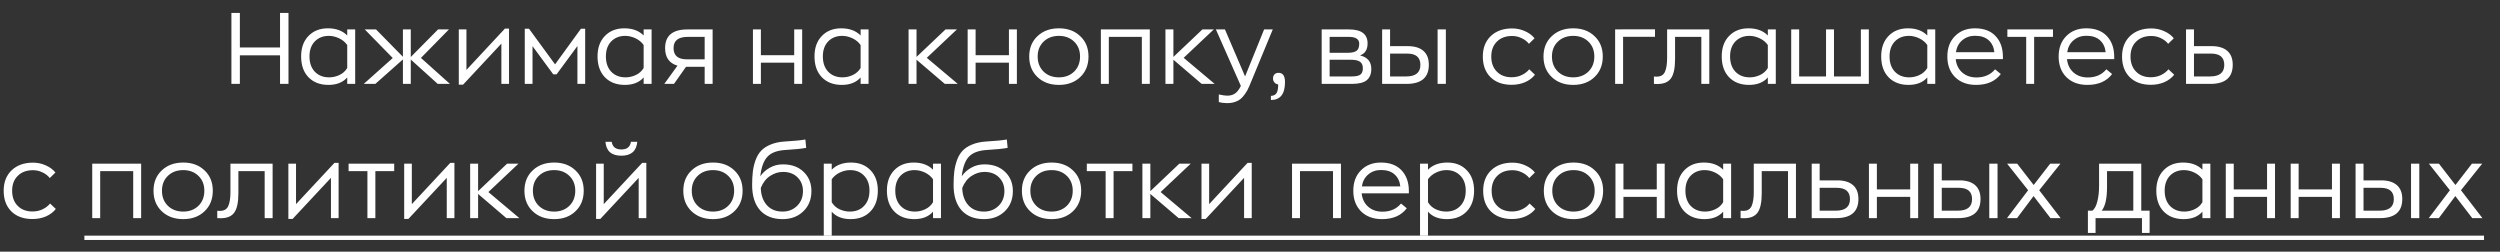
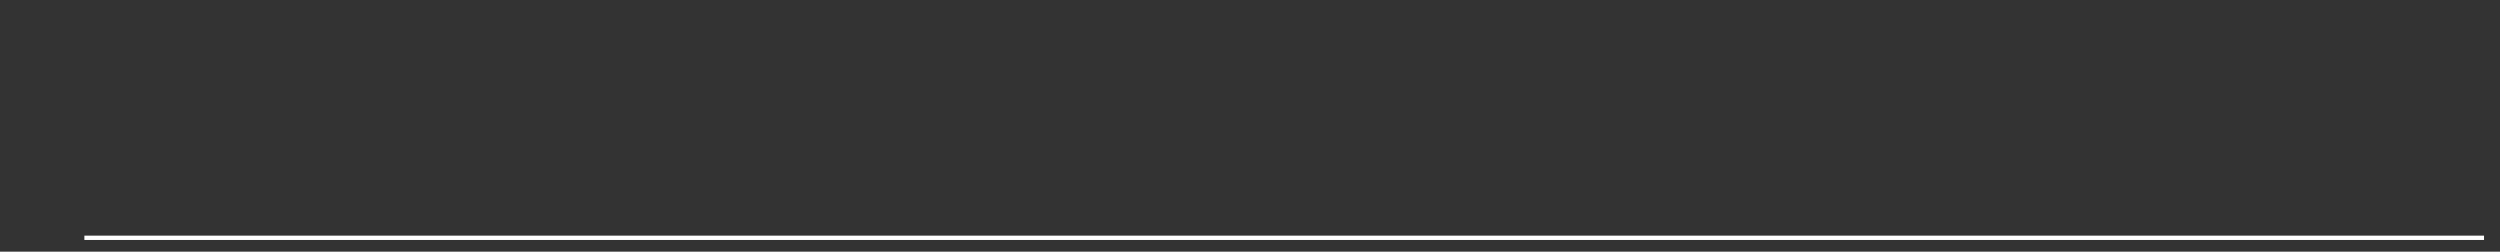
<svg xmlns="http://www.w3.org/2000/svg" width="149" height="15" viewBox="0 0 149 15" fill="none">
  <rect x="0" y="0" width="149" height="15" fill="#333333" stroke="none" />
-   <path d="M13.792 5V0.77H14.296V2.828H16.69V0.77H17.194V5H16.69V3.296H14.296V5H13.792ZM19.573 5.06C19.077 5.06 18.681 4.908 18.385 4.604C18.093 4.3 17.947 3.886 17.947 3.362C17.947 2.85 18.093 2.444 18.385 2.144C18.677 1.84 19.063 1.688 19.543 1.688C20.031 1.688 20.415 1.83 20.695 2.114V1.754H21.169V5H20.695V4.616C20.435 4.912 20.061 5.06 19.573 5.06ZM19.615 4.61C19.827 4.61 20.031 4.564 20.227 4.472C20.427 4.38 20.583 4.24 20.695 4.052V2.684C20.575 2.512 20.413 2.378 20.209 2.282C20.005 2.186 19.801 2.138 19.597 2.138C19.257 2.138 18.979 2.248 18.763 2.468C18.551 2.688 18.445 2.986 18.445 3.362C18.445 3.746 18.551 4.05 18.763 4.274C18.979 4.498 19.263 4.61 19.615 4.61ZM26.816 5H26.09L24.482 3.548V5H24.014V3.542L22.37 5H21.68L23.408 3.458L21.74 1.754H22.412L24.014 3.386V1.754H24.482V3.398L26.108 1.754H26.756L25.088 3.452L26.816 5ZM30.092 1.706H30.338V5H29.882V2.6L27.596 5.048H27.344V1.754H27.8V4.166L30.092 1.706ZM34.624 1.712H34.876V5H34.414V2.744L33.172 4.43H32.974L31.738 2.75V5H31.276V1.712H31.528L33.082 3.836L34.624 1.712ZM37.239 5.06C36.743 5.06 36.347 4.908 36.051 4.604C35.759 4.3 35.613 3.886 35.613 3.362C35.613 2.85 35.759 2.444 36.051 2.144C36.343 1.84 36.729 1.688 37.209 1.688C37.697 1.688 38.081 1.83 38.361 2.114V1.754H38.835V5H38.361V4.616C38.101 4.912 37.727 5.06 37.239 5.06ZM37.281 4.61C37.493 4.61 37.697 4.564 37.893 4.472C38.093 4.38 38.249 4.24 38.361 4.052V2.684C38.241 2.512 38.079 2.378 37.875 2.282C37.671 2.186 37.467 2.138 37.263 2.138C36.923 2.138 36.645 2.248 36.429 2.468C36.217 2.688 36.111 2.986 36.111 3.362C36.111 3.746 36.217 4.05 36.429 4.274C36.645 4.498 36.929 4.61 37.281 4.61ZM40.972 1.754H42.472V5H41.998V3.98H40.894H40.888L40.168 5H39.592L40.378 3.914C39.886 3.77 39.64 3.422 39.64 2.87C39.64 2.126 40.084 1.754 40.972 1.754ZM41.998 3.536V2.198H40.99C40.426 2.198 40.144 2.42 40.144 2.864C40.144 3.312 40.406 3.536 40.93 3.536H41.998ZM47.335 1.754H47.809V5H47.335V3.734H45.349V5H44.875V1.754H45.349V3.29H47.335V1.754ZM50.17 5.06C49.674 5.06 49.278 4.908 48.982 4.604C48.69 4.3 48.544 3.886 48.544 3.362C48.544 2.85 48.69 2.444 48.982 2.144C49.274 1.84 49.66 1.688 50.14 1.688C50.628 1.688 51.012 1.83 51.292 2.114V1.754H51.766V5H51.292V4.616C51.032 4.912 50.658 5.06 50.17 5.06ZM50.212 4.61C50.424 4.61 50.628 4.564 50.824 4.472C51.024 4.38 51.18 4.24 51.292 4.052V2.684C51.172 2.512 51.01 2.378 50.806 2.282C50.602 2.186 50.398 2.138 50.194 2.138C49.854 2.138 49.576 2.248 49.36 2.468C49.148 2.688 49.042 2.986 49.042 3.362C49.042 3.746 49.148 4.05 49.36 4.274C49.576 4.498 49.86 4.61 50.212 4.61ZM57.085 5H56.311L54.625 3.56V5H54.151V1.754H54.625V3.392L56.353 1.754H57.031L55.237 3.446L57.085 5ZM60.132 1.754H60.606V5H60.132V3.734H58.146V5H57.672V1.754H58.146V3.29H60.132V1.754ZM64.383 4.592C64.059 4.904 63.635 5.06 63.111 5.06C62.587 5.06 62.161 4.904 61.833 4.592C61.505 4.28 61.341 3.872 61.341 3.368C61.341 2.868 61.505 2.464 61.833 2.156C62.161 1.844 62.587 1.688 63.111 1.688C63.635 1.688 64.059 1.844 64.383 2.156C64.711 2.464 64.875 2.868 64.875 3.368C64.875 3.872 64.711 4.28 64.383 4.592ZM63.111 4.61C63.479 4.61 63.781 4.496 64.017 4.268C64.253 4.036 64.371 3.736 64.371 3.368C64.371 3.004 64.253 2.708 64.017 2.48C63.781 2.252 63.479 2.138 63.111 2.138C62.739 2.138 62.435 2.252 62.199 2.48C61.963 2.708 61.845 3.004 61.845 3.368C61.845 3.736 61.963 4.036 62.199 4.268C62.435 4.496 62.739 4.61 63.111 4.61ZM68.528 1.754V5H68.054V2.198H66.086V5H65.612V1.754H68.528ZM72.395 5H71.621L69.935 3.56V5H69.461V1.754H69.935V3.392L71.663 1.754H72.341L70.547 3.446L72.395 5ZM75.341 1.754H75.857L74.465 5.12C74.389 5.304 74.303 5.462 74.207 5.594C74.115 5.726 74.027 5.826 73.943 5.894C73.859 5.966 73.763 6.02 73.655 6.056C73.551 6.096 73.461 6.12 73.385 6.128C73.309 6.14 73.221 6.146 73.121 6.146C72.949 6.146 72.789 6.124 72.641 6.08V5.63C72.869 5.678 73.035 5.702 73.139 5.702C73.335 5.702 73.495 5.656 73.619 5.564C73.743 5.476 73.855 5.328 73.955 5.12L72.467 1.754H73.007L74.207 4.556L75.341 1.754ZM76.202 4.34C76.458 4.34 76.586 4.524 76.586 4.892C76.586 5.604 76.306 5.96 75.746 5.96V5.714C75.902 5.71 76.014 5.654 76.082 5.546C76.15 5.438 76.182 5.266 76.178 5.03C76.094 5.022 76.022 4.986 75.962 4.922C75.902 4.854 75.872 4.776 75.872 4.688C75.872 4.58 75.9 4.496 75.956 4.436C76.016 4.372 76.098 4.34 76.202 4.34ZM81.058 3.302C81.506 3.41 81.73 3.678 81.73 4.106C81.73 4.402 81.64 4.626 81.46 4.778C81.284 4.926 80.984 5 80.56 5H78.772V1.754H80.398C81.138 1.754 81.508 2.032 81.508 2.588C81.508 2.956 81.358 3.194 81.058 3.302ZM79.246 2.198V3.146H80.338C80.558 3.146 80.724 3.11 80.836 3.038C80.952 2.962 81.01 2.818 81.01 2.606C81.01 2.334 80.804 2.198 80.392 2.198H79.246ZM80.566 4.556C80.806 4.556 80.976 4.52 81.076 4.448C81.176 4.372 81.226 4.246 81.226 4.07C81.226 3.894 81.172 3.766 81.064 3.686C80.96 3.602 80.764 3.56 80.476 3.56H79.246V4.556H80.566ZM82.375 5V1.754H82.849V2.75H83.905C84.309 2.75 84.619 2.844 84.835 3.032C85.051 3.22 85.159 3.496 85.159 3.86C85.159 4.62 84.715 5 83.827 5H82.375ZM85.681 5V1.754H86.173V5H85.681ZM82.849 4.556H83.809C84.373 4.556 84.655 4.326 84.655 3.866C84.655 3.418 84.393 3.194 83.869 3.194H82.849V4.556ZM90.092 5.054C89.56 5.054 89.14 4.902 88.832 4.598C88.528 4.294 88.376 3.884 88.376 3.368C88.376 2.86 88.534 2.454 88.85 2.15C89.17 1.846 89.594 1.694 90.122 1.694C90.394 1.694 90.648 1.748 90.884 1.856C91.124 1.96 91.316 2.102 91.46 2.282L91.124 2.612C91.016 2.472 90.872 2.36 90.692 2.276C90.512 2.188 90.322 2.144 90.122 2.144C89.742 2.144 89.44 2.256 89.216 2.48C88.992 2.7 88.88 2.996 88.88 3.368C88.88 3.744 88.99 4.044 89.21 4.268C89.43 4.492 89.724 4.604 90.092 4.604C90.316 4.604 90.518 4.56 90.698 4.472C90.882 4.384 91.03 4.27 91.142 4.13L91.484 4.454C91.336 4.642 91.14 4.79 90.896 4.898C90.652 5.002 90.384 5.054 90.092 5.054ZM95.034 4.592C94.71 4.904 94.286 5.06 93.762 5.06C93.238 5.06 92.812 4.904 92.484 4.592C92.156 4.28 91.992 3.872 91.992 3.368C91.992 2.868 92.156 2.464 92.484 2.156C92.812 1.844 93.238 1.688 93.762 1.688C94.286 1.688 94.71 1.844 95.034 2.156C95.362 2.464 95.526 2.868 95.526 3.368C95.526 3.872 95.362 4.28 95.034 4.592ZM93.762 4.61C94.13 4.61 94.432 4.496 94.668 4.268C94.904 4.036 95.022 3.736 95.022 3.368C95.022 3.004 94.904 2.708 94.668 2.48C94.432 2.252 94.13 2.138 93.762 2.138C93.39 2.138 93.086 2.252 92.85 2.48C92.614 2.708 92.496 3.004 92.496 3.368C92.496 3.736 92.614 4.036 92.85 4.268C93.086 4.496 93.39 4.61 93.762 4.61ZM98.638 1.748V2.192H96.736V5H96.262V1.754H96.628V1.748H98.638ZM98.784 5.006C98.688 5.006 98.618 5.004 98.574 5V4.562C98.61 4.566 98.666 4.568 98.742 4.568C98.978 4.568 99.14 4.474 99.228 4.286C99.316 4.094 99.36 3.816 99.36 3.452V1.754H101.874V5H101.4V2.198H99.834V3.512C99.834 4.06 99.752 4.446 99.588 4.67C99.428 4.894 99.16 5.006 98.784 5.006ZM104.241 5.06C103.745 5.06 103.349 4.908 103.053 4.604C102.761 4.3 102.615 3.886 102.615 3.362C102.615 2.85 102.761 2.444 103.053 2.144C103.345 1.84 103.731 1.688 104.211 1.688C104.699 1.688 105.083 1.83 105.363 2.114V1.754H105.837V5H105.363V4.616C105.103 4.912 104.729 5.06 104.241 5.06ZM104.283 4.61C104.495 4.61 104.699 4.564 104.895 4.472C105.095 4.38 105.251 4.24 105.363 4.052V2.684C105.243 2.512 105.081 2.378 104.877 2.282C104.673 2.186 104.469 2.138 104.265 2.138C103.925 2.138 103.647 2.248 103.431 2.468C103.219 2.688 103.113 2.986 103.113 3.362C103.113 3.746 103.219 4.05 103.431 4.274C103.647 4.498 103.931 4.61 104.283 4.61ZM106.756 5V1.754H107.23V4.556H108.832V1.754H109.306V4.556H110.908V1.754H111.382V5H106.756ZM113.745 5.06C113.249 5.06 112.853 4.908 112.557 4.604C112.265 4.3 112.119 3.886 112.119 3.362C112.119 2.85 112.265 2.444 112.557 2.144C112.849 1.84 113.235 1.688 113.715 1.688C114.203 1.688 114.587 1.83 114.867 2.114V1.754H115.341V5H114.867V4.616C114.607 4.912 114.233 5.06 113.745 5.06ZM113.787 4.61C113.999 4.61 114.203 4.564 114.399 4.472C114.599 4.38 114.755 4.24 114.867 4.052V2.684C114.747 2.512 114.585 2.378 114.381 2.282C114.177 2.186 113.973 2.138 113.769 2.138C113.429 2.138 113.151 2.248 112.935 2.468C112.723 2.688 112.617 2.986 112.617 3.362C112.617 3.746 112.723 4.05 112.935 4.274C113.151 4.498 113.435 4.61 113.787 4.61ZM119.374 3.392V3.524H116.56C116.596 3.86 116.726 4.126 116.95 4.322C117.174 4.518 117.456 4.616 117.796 4.616C118.268 4.616 118.638 4.454 118.906 4.13L119.248 4.412C118.924 4.844 118.432 5.06 117.772 5.06C117.256 5.06 116.842 4.908 116.53 4.604C116.218 4.296 116.062 3.884 116.062 3.368C116.062 2.86 116.214 2.454 116.518 2.15C116.822 1.842 117.218 1.688 117.706 1.688C118.242 1.688 118.654 1.844 118.942 2.156C119.23 2.464 119.374 2.876 119.374 3.392ZM117.712 2.132C117.416 2.132 117.164 2.22 116.956 2.396C116.748 2.568 116.62 2.806 116.572 3.11H118.864C118.832 2.81 118.718 2.572 118.522 2.396C118.33 2.22 118.06 2.132 117.712 2.132ZM122.357 1.754V2.198H121.235V5H120.761V2.198H119.639V1.754H122.357ZM126.007 3.392V3.524H123.193C123.229 3.86 123.359 4.126 123.583 4.322C123.807 4.518 124.089 4.616 124.429 4.616C124.901 4.616 125.271 4.454 125.539 4.13L125.881 4.412C125.557 4.844 125.065 5.06 124.405 5.06C123.889 5.06 123.475 4.908 123.163 4.604C122.851 4.296 122.695 3.884 122.695 3.368C122.695 2.86 122.847 2.454 123.151 2.15C123.455 1.842 123.851 1.688 124.339 1.688C124.875 1.688 125.287 1.844 125.575 2.156C125.863 2.464 126.007 2.876 126.007 3.392ZM124.345 2.132C124.049 2.132 123.797 2.22 123.589 2.396C123.381 2.568 123.253 2.806 123.205 3.11H125.497C125.465 2.81 125.351 2.572 125.155 2.396C124.963 2.22 124.693 2.132 124.345 2.132ZM128.19 5.054C127.658 5.054 127.238 4.902 126.93 4.598C126.626 4.294 126.474 3.884 126.474 3.368C126.474 2.86 126.632 2.454 126.948 2.15C127.268 1.846 127.692 1.694 128.22 1.694C128.492 1.694 128.746 1.748 128.982 1.856C129.222 1.96 129.414 2.102 129.558 2.282L129.222 2.612C129.114 2.472 128.97 2.36 128.79 2.276C128.61 2.188 128.42 2.144 128.22 2.144C127.84 2.144 127.538 2.256 127.314 2.48C127.09 2.7 126.978 2.996 126.978 3.368C126.978 3.744 127.088 4.044 127.308 4.268C127.528 4.492 127.822 4.604 128.19 4.604C128.414 4.604 128.616 4.56 128.796 4.472C128.98 4.384 129.128 4.27 129.24 4.13L129.582 4.454C129.434 4.642 129.238 4.79 128.994 4.898C128.75 5.002 128.482 5.054 128.19 5.054ZM130.287 5V1.754H130.761V2.75H131.817C132.221 2.75 132.531 2.844 132.747 3.032C132.963 3.22 133.071 3.496 133.071 3.86C133.071 4.62 132.627 5 131.739 5H130.287ZM130.761 4.556H131.721C132.285 4.556 132.567 4.326 132.567 3.866C132.567 3.418 132.305 3.194 131.781 3.194H130.761V4.556ZM1.935 13.054C1.403 13.054 0.983 12.902 0.675 12.598C0.371 12.294 0.219 11.884 0.219 11.368C0.219 10.86 0.377 10.454 0.693 10.15C1.013 9.846 1.437 9.694 1.965 9.694C2.237 9.694 2.491 9.748 2.727 9.856C2.967 9.96 3.159 10.102 3.303 10.282L2.967 10.612C2.859 10.472 2.715 10.36 2.535 10.276C2.355 10.188 2.165 10.144 1.965 10.144C1.585 10.144 1.283 10.256 1.059 10.48C0.835 10.7 0.723 10.996 0.723 11.368C0.723 11.744 0.833 12.044 1.053 12.268C1.273 12.492 1.567 12.604 1.935 12.604C2.159 12.604 2.361 12.56 2.541 12.472C2.725 12.384 2.873 12.27 2.985 12.13L3.327 12.454C3.179 12.642 2.983 12.79 2.739 12.898C2.495 13.002 2.227 13.054 1.935 13.054ZM8.413 9.754V13H7.939V10.198H5.971V13H5.497V9.754H8.413ZM12.191 12.592C11.867 12.904 11.443 13.06 10.919 13.06C10.395 13.06 9.969 12.904 9.641 12.592C9.313 12.28 9.149 11.872 9.149 11.368C9.149 10.868 9.313 10.464 9.641 10.156C9.969 9.844 10.395 9.688 10.919 9.688C11.443 9.688 11.867 9.844 12.191 10.156C12.519 10.464 12.683 10.868 12.683 11.368C12.683 11.872 12.519 12.28 12.191 12.592ZM10.919 12.61C11.287 12.61 11.589 12.496 11.825 12.268C12.061 12.036 12.179 11.736 12.179 11.368C12.179 11.004 12.061 10.708 11.825 10.48C11.589 10.252 11.287 10.138 10.919 10.138C10.547 10.138 10.243 10.252 10.007 10.48C9.771 10.708 9.653 11.004 9.653 11.368C9.653 11.736 9.771 12.036 10.007 12.268C10.243 12.496 10.547 12.61 10.919 12.61ZM13.158 13.006C13.062 13.006 12.992 13.004 12.948 13V12.562C12.984 12.566 13.04 12.568 13.116 12.568C13.352 12.568 13.514 12.474 13.602 12.286C13.69 12.094 13.734 11.816 13.734 11.452V9.754H16.248V13H15.774V10.198H14.208V11.512C14.208 12.06 14.126 12.446 13.962 12.67C13.802 12.894 13.534 13.006 13.158 13.006ZM19.935 9.706H20.181V13H19.725V10.6L17.439 13.048H17.187V9.754H17.643V12.166L19.935 9.706ZM23.494 9.754V10.198H22.372V13H21.898V10.198H20.776V9.754H23.494ZM26.837 9.706H27.083V13H26.627V10.6L24.341 13.048H24.089V9.754H24.545V12.166L26.837 9.706ZM30.955 13H30.181L28.495 11.56V13H28.021V9.754H28.495V11.392L30.223 9.754H30.901L29.107 11.446L30.955 13ZM34.298 12.592C33.974 12.904 33.55 13.06 33.026 13.06C32.502 13.06 32.076 12.904 31.748 12.592C31.42 12.28 31.256 11.872 31.256 11.368C31.256 10.868 31.42 10.464 31.748 10.156C32.076 9.844 32.502 9.688 33.026 9.688C33.55 9.688 33.974 9.844 34.298 10.156C34.626 10.464 34.79 10.868 34.79 11.368C34.79 11.872 34.626 12.28 34.298 12.592ZM33.026 12.61C33.394 12.61 33.696 12.496 33.932 12.268C34.168 12.036 34.286 11.736 34.286 11.368C34.286 11.004 34.168 10.708 33.932 10.48C33.696 10.252 33.394 10.138 33.026 10.138C32.654 10.138 32.35 10.252 32.114 10.48C31.878 10.708 31.76 11.004 31.76 11.368C31.76 11.736 31.878 12.036 32.114 12.268C32.35 12.496 32.654 12.61 33.026 12.61ZM37.033 9.28C36.445 9.28 36.129 9.004 36.085 8.452H36.457C36.505 8.756 36.697 8.908 37.033 8.908C37.369 8.908 37.559 8.756 37.603 8.452H37.981C37.933 9.004 37.617 9.28 37.033 9.28ZM38.275 9.706H38.521V13H38.065V10.6L35.779 13.048H35.527V9.754H35.983V12.166L38.275 9.706ZM43.767 12.592C43.443 12.904 43.019 13.06 42.495 13.06C41.971 13.06 41.545 12.904 41.217 12.592C40.889 12.28 40.725 11.872 40.725 11.368C40.725 10.868 40.889 10.464 41.217 10.156C41.545 9.844 41.971 9.688 42.495 9.688C43.019 9.688 43.443 9.844 43.767 10.156C44.095 10.464 44.259 10.868 44.259 11.368C44.259 11.872 44.095 12.28 43.767 12.592ZM42.495 12.61C42.863 12.61 43.165 12.496 43.401 12.268C43.637 12.036 43.755 11.736 43.755 11.368C43.755 11.004 43.637 10.708 43.401 10.48C43.165 10.252 42.863 10.138 42.495 10.138C42.123 10.138 41.819 10.252 41.583 10.48C41.347 10.708 41.229 11.004 41.229 11.368C41.229 11.736 41.347 12.036 41.583 12.268C41.819 12.496 42.123 12.61 42.495 12.61ZM46.669 9.796C47.181 9.796 47.591 9.946 47.899 10.246C48.207 10.542 48.361 10.922 48.361 11.386C48.361 11.882 48.199 12.286 47.875 12.598C47.555 12.906 47.143 13.06 46.639 13.06C46.067 13.06 45.621 12.884 45.301 12.532C44.985 12.176 44.827 11.674 44.827 11.026C44.827 10.722 44.841 10.456 44.869 10.228C44.897 9.996 44.951 9.768 45.031 9.544C45.115 9.316 45.227 9.128 45.367 8.98C45.507 8.832 45.695 8.71 45.931 8.614C46.167 8.514 46.447 8.454 46.771 8.434C47.323 8.402 47.733 8.362 48.001 8.314L48.049 8.812C47.777 8.864 47.367 8.906 46.819 8.938C46.327 8.966 45.969 9.098 45.745 9.334C45.521 9.566 45.377 9.956 45.313 10.504C45.461 10.292 45.651 10.122 45.883 9.994C46.115 9.862 46.377 9.796 46.669 9.796ZM46.639 12.61C46.987 12.61 47.277 12.496 47.509 12.268C47.741 12.04 47.857 11.746 47.857 11.386C47.857 11.058 47.749 10.786 47.533 10.57C47.317 10.354 47.029 10.246 46.669 10.246C46.405 10.246 46.151 10.324 45.907 10.48C45.663 10.636 45.475 10.876 45.343 11.2C45.355 11.628 45.475 11.97 45.703 12.226C45.931 12.482 46.243 12.61 46.639 12.61ZM49.097 14.05V9.754H49.571V10.114C49.851 9.83 50.235 9.688 50.723 9.688C51.203 9.688 51.589 9.84 51.881 10.144C52.173 10.444 52.319 10.85 52.319 11.362C52.319 11.886 52.171 12.3 51.875 12.604C51.583 12.908 51.189 13.06 50.693 13.06C50.205 13.06 49.831 12.912 49.571 12.616V14.05H49.097ZM50.651 12.61C51.003 12.61 51.285 12.498 51.497 12.274C51.713 12.05 51.821 11.746 51.821 11.362C51.821 10.986 51.713 10.688 51.497 10.468C51.285 10.248 51.009 10.138 50.669 10.138C50.465 10.138 50.261 10.186 50.057 10.282C49.853 10.378 49.691 10.512 49.571 10.684V12.052C49.683 12.24 49.837 12.38 50.033 12.472C50.233 12.564 50.439 12.61 50.651 12.61ZM54.486 13.06C53.99 13.06 53.594 12.908 53.298 12.604C53.006 12.3 52.86 11.886 52.86 11.362C52.86 10.85 53.006 10.444 53.298 10.144C53.59 9.84 53.976 9.688 54.456 9.688C54.944 9.688 55.328 9.83 55.608 10.114V9.754H56.082V13H55.608V12.616C55.348 12.912 54.974 13.06 54.486 13.06ZM54.528 12.61C54.74 12.61 54.944 12.564 55.14 12.472C55.34 12.38 55.496 12.24 55.608 12.052V10.684C55.488 10.512 55.326 10.378 55.122 10.282C54.918 10.186 54.714 10.138 54.51 10.138C54.17 10.138 53.892 10.248 53.676 10.468C53.464 10.688 53.358 10.986 53.358 11.362C53.358 11.746 53.464 12.05 53.676 12.274C53.892 12.498 54.176 12.61 54.528 12.61ZM58.675 9.796C59.187 9.796 59.597 9.946 59.905 10.246C60.213 10.542 60.367 10.922 60.367 11.386C60.367 11.882 60.205 12.286 59.881 12.598C59.561 12.906 59.149 13.06 58.645 13.06C58.073 13.06 57.627 12.884 57.307 12.532C56.991 12.176 56.833 11.674 56.833 11.026C56.833 10.722 56.847 10.456 56.875 10.228C56.903 9.996 56.957 9.768 57.037 9.544C57.121 9.316 57.233 9.128 57.373 8.98C57.513 8.832 57.701 8.71 57.937 8.614C58.173 8.514 58.453 8.454 58.777 8.434C59.329 8.402 59.739 8.362 60.007 8.314L60.055 8.812C59.783 8.864 59.373 8.906 58.825 8.938C58.333 8.966 57.975 9.098 57.751 9.334C57.527 9.566 57.383 9.956 57.319 10.504C57.467 10.292 57.657 10.122 57.889 9.994C58.121 9.862 58.383 9.796 58.675 9.796ZM58.645 12.61C58.993 12.61 59.283 12.496 59.515 12.268C59.747 12.04 59.863 11.746 59.863 11.386C59.863 11.058 59.755 10.786 59.539 10.57C59.323 10.354 59.035 10.246 58.675 10.246C58.411 10.246 58.157 10.324 57.913 10.48C57.669 10.636 57.481 10.876 57.349 11.2C57.361 11.628 57.481 11.97 57.709 12.226C57.937 12.482 58.249 12.61 58.645 12.61ZM63.947 12.592C63.623 12.904 63.199 13.06 62.675 13.06C62.151 13.06 61.725 12.904 61.397 12.592C61.069 12.28 60.905 11.872 60.905 11.368C60.905 10.868 61.069 10.464 61.397 10.156C61.725 9.844 62.151 9.688 62.675 9.688C63.199 9.688 63.623 9.844 63.947 10.156C64.275 10.464 64.439 10.868 64.439 11.368C64.439 11.872 64.275 12.28 63.947 12.592ZM62.675 12.61C63.043 12.61 63.345 12.496 63.581 12.268C63.817 12.036 63.935 11.736 63.935 11.368C63.935 11.004 63.817 10.708 63.581 10.48C63.345 10.252 63.043 10.138 62.675 10.138C62.303 10.138 61.999 10.252 61.763 10.48C61.527 10.708 61.409 11.004 61.409 11.368C61.409 11.736 61.527 12.036 61.763 12.268C61.999 12.496 62.303 12.61 62.675 12.61ZM67.492 9.754V10.198H66.37V13H65.896V10.198H64.774V9.754H67.492ZM71.021 13H70.247L68.561 11.56V13H68.087V9.754H68.561V11.392L70.289 9.754H70.967L69.173 11.446L71.021 13ZM74.357 9.706H74.603V13H74.147V10.6L71.861 13.048H71.609V9.754H72.065V12.166L74.357 9.706ZM79.921 9.754V13H79.447V10.198H77.479V13H77.005V9.754H79.921ZM83.969 11.392V11.524H81.155C81.191 11.86 81.321 12.126 81.545 12.322C81.769 12.518 82.051 12.616 82.391 12.616C82.863 12.616 83.233 12.454 83.501 12.13L83.843 12.412C83.519 12.844 83.027 13.06 82.367 13.06C81.851 13.06 81.437 12.908 81.125 12.604C80.813 12.296 80.657 11.884 80.657 11.368C80.657 10.86 80.809 10.454 81.113 10.15C81.417 9.842 81.813 9.688 82.301 9.688C82.837 9.688 83.249 9.844 83.537 10.156C83.825 10.464 83.969 10.876 83.969 11.392ZM82.307 10.132C82.011 10.132 81.759 10.22 81.551 10.396C81.343 10.568 81.215 10.806 81.167 11.11H83.459C83.427 10.81 83.313 10.572 83.117 10.396C82.925 10.22 82.655 10.132 82.307 10.132ZM84.634 14.05V9.754H85.108V10.114C85.388 9.83 85.772 9.688 86.26 9.688C86.74 9.688 87.126 9.84 87.418 10.144C87.71 10.444 87.856 10.85 87.856 11.362C87.856 11.886 87.708 12.3 87.412 12.604C87.12 12.908 86.726 13.06 86.23 13.06C85.742 13.06 85.368 12.912 85.108 12.616V14.05H84.634ZM86.188 12.61C86.54 12.61 86.822 12.498 87.034 12.274C87.25 12.05 87.358 11.746 87.358 11.362C87.358 10.986 87.25 10.688 87.034 10.468C86.822 10.248 86.546 10.138 86.206 10.138C86.002 10.138 85.798 10.186 85.594 10.282C85.39 10.378 85.228 10.512 85.108 10.684V12.052C85.22 12.24 85.374 12.38 85.57 12.472C85.77 12.564 85.976 12.61 86.188 12.61ZM90.113 13.054C89.581 13.054 89.161 12.902 88.853 12.598C88.549 12.294 88.397 11.884 88.397 11.368C88.397 10.86 88.555 10.454 88.871 10.15C89.191 9.846 89.615 9.694 90.143 9.694C90.415 9.694 90.669 9.748 90.905 9.856C91.145 9.96 91.337 10.102 91.481 10.282L91.145 10.612C91.037 10.472 90.893 10.36 90.713 10.276C90.533 10.188 90.343 10.144 90.143 10.144C89.763 10.144 89.461 10.256 89.237 10.48C89.013 10.7 88.901 10.996 88.901 11.368C88.901 11.744 89.011 12.044 89.231 12.268C89.451 12.492 89.745 12.604 90.113 12.604C90.337 12.604 90.539 12.56 90.719 12.472C90.903 12.384 91.051 12.27 91.163 12.13L91.505 12.454C91.357 12.642 91.161 12.79 90.917 12.898C90.673 13.002 90.405 13.054 90.113 13.054ZM95.054 12.592C94.73 12.904 94.306 13.06 93.782 13.06C93.258 13.06 92.832 12.904 92.504 12.592C92.176 12.28 92.012 11.872 92.012 11.368C92.012 10.868 92.176 10.464 92.504 10.156C92.832 9.844 93.258 9.688 93.782 9.688C94.306 9.688 94.73 9.844 95.054 10.156C95.382 10.464 95.546 10.868 95.546 11.368C95.546 11.872 95.382 12.28 95.054 12.592ZM93.782 12.61C94.15 12.61 94.452 12.496 94.688 12.268C94.924 12.036 95.042 11.736 95.042 11.368C95.042 11.004 94.924 10.708 94.688 10.48C94.452 10.252 94.15 10.138 93.782 10.138C93.41 10.138 93.106 10.252 92.87 10.48C92.634 10.708 92.516 11.004 92.516 11.368C92.516 11.736 92.634 12.036 92.87 12.268C93.106 12.496 93.41 12.61 93.782 12.61ZM98.743 9.754H99.216V13H98.743V11.734H96.757V13H96.282V9.754H96.757V11.29H98.743V9.754ZM101.578 13.06C101.082 13.06 100.686 12.908 100.39 12.604C100.098 12.3 99.952 11.886 99.952 11.362C99.952 10.85 100.098 10.444 100.39 10.144C100.682 9.84 101.068 9.688 101.548 9.688C102.036 9.688 102.42 9.83 102.7 10.114V9.754H103.174V13H102.7V12.616C102.44 12.912 102.066 13.06 101.578 13.06ZM101.62 12.61C101.832 12.61 102.036 12.564 102.232 12.472C102.432 12.38 102.588 12.24 102.7 12.052V10.684C102.58 10.512 102.418 10.378 102.214 10.282C102.01 10.186 101.806 10.138 101.602 10.138C101.262 10.138 100.984 10.248 100.768 10.468C100.556 10.688 100.45 10.986 100.45 11.362C100.45 11.746 100.556 12.05 100.768 12.274C100.984 12.498 101.268 12.61 101.62 12.61ZM103.949 13.006C103.853 13.006 103.783 13.004 103.739 13V12.562C103.775 12.566 103.831 12.568 103.907 12.568C104.143 12.568 104.305 12.474 104.393 12.286C104.481 12.094 104.525 11.816 104.525 11.452V9.754H107.039V13H106.565V10.198H104.999V11.512C104.999 12.06 104.917 12.446 104.753 12.67C104.593 12.894 104.325 13.006 103.949 13.006ZM107.978 13V9.754H108.452V10.75H109.508C109.912 10.75 110.222 10.844 110.438 11.032C110.654 11.22 110.762 11.496 110.762 11.86C110.762 12.62 110.318 13 109.43 13H107.978ZM108.452 12.556H109.412C109.976 12.556 110.258 12.326 110.258 11.866C110.258 11.418 109.996 11.194 109.472 11.194H108.452V12.556ZM113.848 9.754H114.322V13H113.848V11.734H111.862V13H111.388V9.754H111.862V11.29H113.848V9.754ZM115.255 13V9.754H115.729V10.75H116.785C117.189 10.75 117.499 10.844 117.715 11.032C117.931 11.22 118.039 11.496 118.039 11.86C118.039 12.62 117.595 13 116.707 13H115.255ZM118.561 13V9.754H119.053V13H118.561ZM115.729 12.556H116.689C117.253 12.556 117.535 12.326 117.535 11.866C117.535 11.418 117.273 11.194 116.749 11.194H115.729V12.556ZM122.815 13H122.209L121.201 11.686L120.217 13H119.617L120.877 11.338L119.623 9.754H120.223L121.207 11.026L122.191 9.754H122.803L121.537 11.338L122.815 13ZM127.619 12.556H128.117V13.882H127.661V13H124.895V13.882H124.439V12.556H124.709C124.841 12.452 124.939 12.266 125.003 11.998C125.071 11.726 125.105 11.422 125.105 11.086V9.754H127.619V12.556ZM125.261 12.556H127.145V10.198H125.579V11.128C125.579 11.828 125.473 12.304 125.261 12.556ZM130.142 13.06C129.646 13.06 129.25 12.908 128.954 12.604C128.662 12.3 128.516 11.886 128.516 11.362C128.516 10.85 128.662 10.444 128.954 10.144C129.246 9.84 129.632 9.688 130.112 9.688C130.6 9.688 130.984 9.83 131.264 10.114V9.754H131.738V13H131.264V12.616C131.004 12.912 130.63 13.06 130.142 13.06ZM130.184 12.61C130.396 12.61 130.6 12.564 130.796 12.472C130.996 12.38 131.152 12.24 131.264 12.052V10.684C131.144 10.512 130.982 10.378 130.778 10.282C130.574 10.186 130.37 10.138 130.166 10.138C129.826 10.138 129.548 10.248 129.332 10.468C129.12 10.688 129.014 10.986 129.014 11.362C129.014 11.746 129.12 12.05 129.332 12.274C129.548 12.498 129.832 12.61 130.184 12.61ZM135.117 9.754H135.591V13H135.117V11.734H133.131V13H132.657V9.754H133.131V11.29H135.117V9.754ZM138.985 9.754H139.459V13H138.985V11.734H136.999V13H136.525V9.754H136.999V11.29H138.985V9.754ZM140.392 13V9.754H140.866V10.75H141.922C142.326 10.75 142.636 10.844 142.852 11.032C143.068 11.22 143.176 11.496 143.176 11.86C143.176 12.62 142.732 13 141.844 13H140.392ZM143.698 13V9.754H144.19V13H143.698ZM140.866 12.556H141.826C142.39 12.556 142.672 12.326 142.672 11.866C142.672 11.418 142.41 11.194 141.886 11.194H140.866V12.556ZM147.952 13H147.346L146.338 11.686L145.354 13H144.754L146.014 11.338L144.76 9.754H145.36L146.344 11.026L147.328 9.754H147.94L146.674 11.338L147.952 13Z" fill="white" />
  <path d="M5.029 14.044H148.048V14.302H5.029V14.044Z" fill="white" />
</svg>